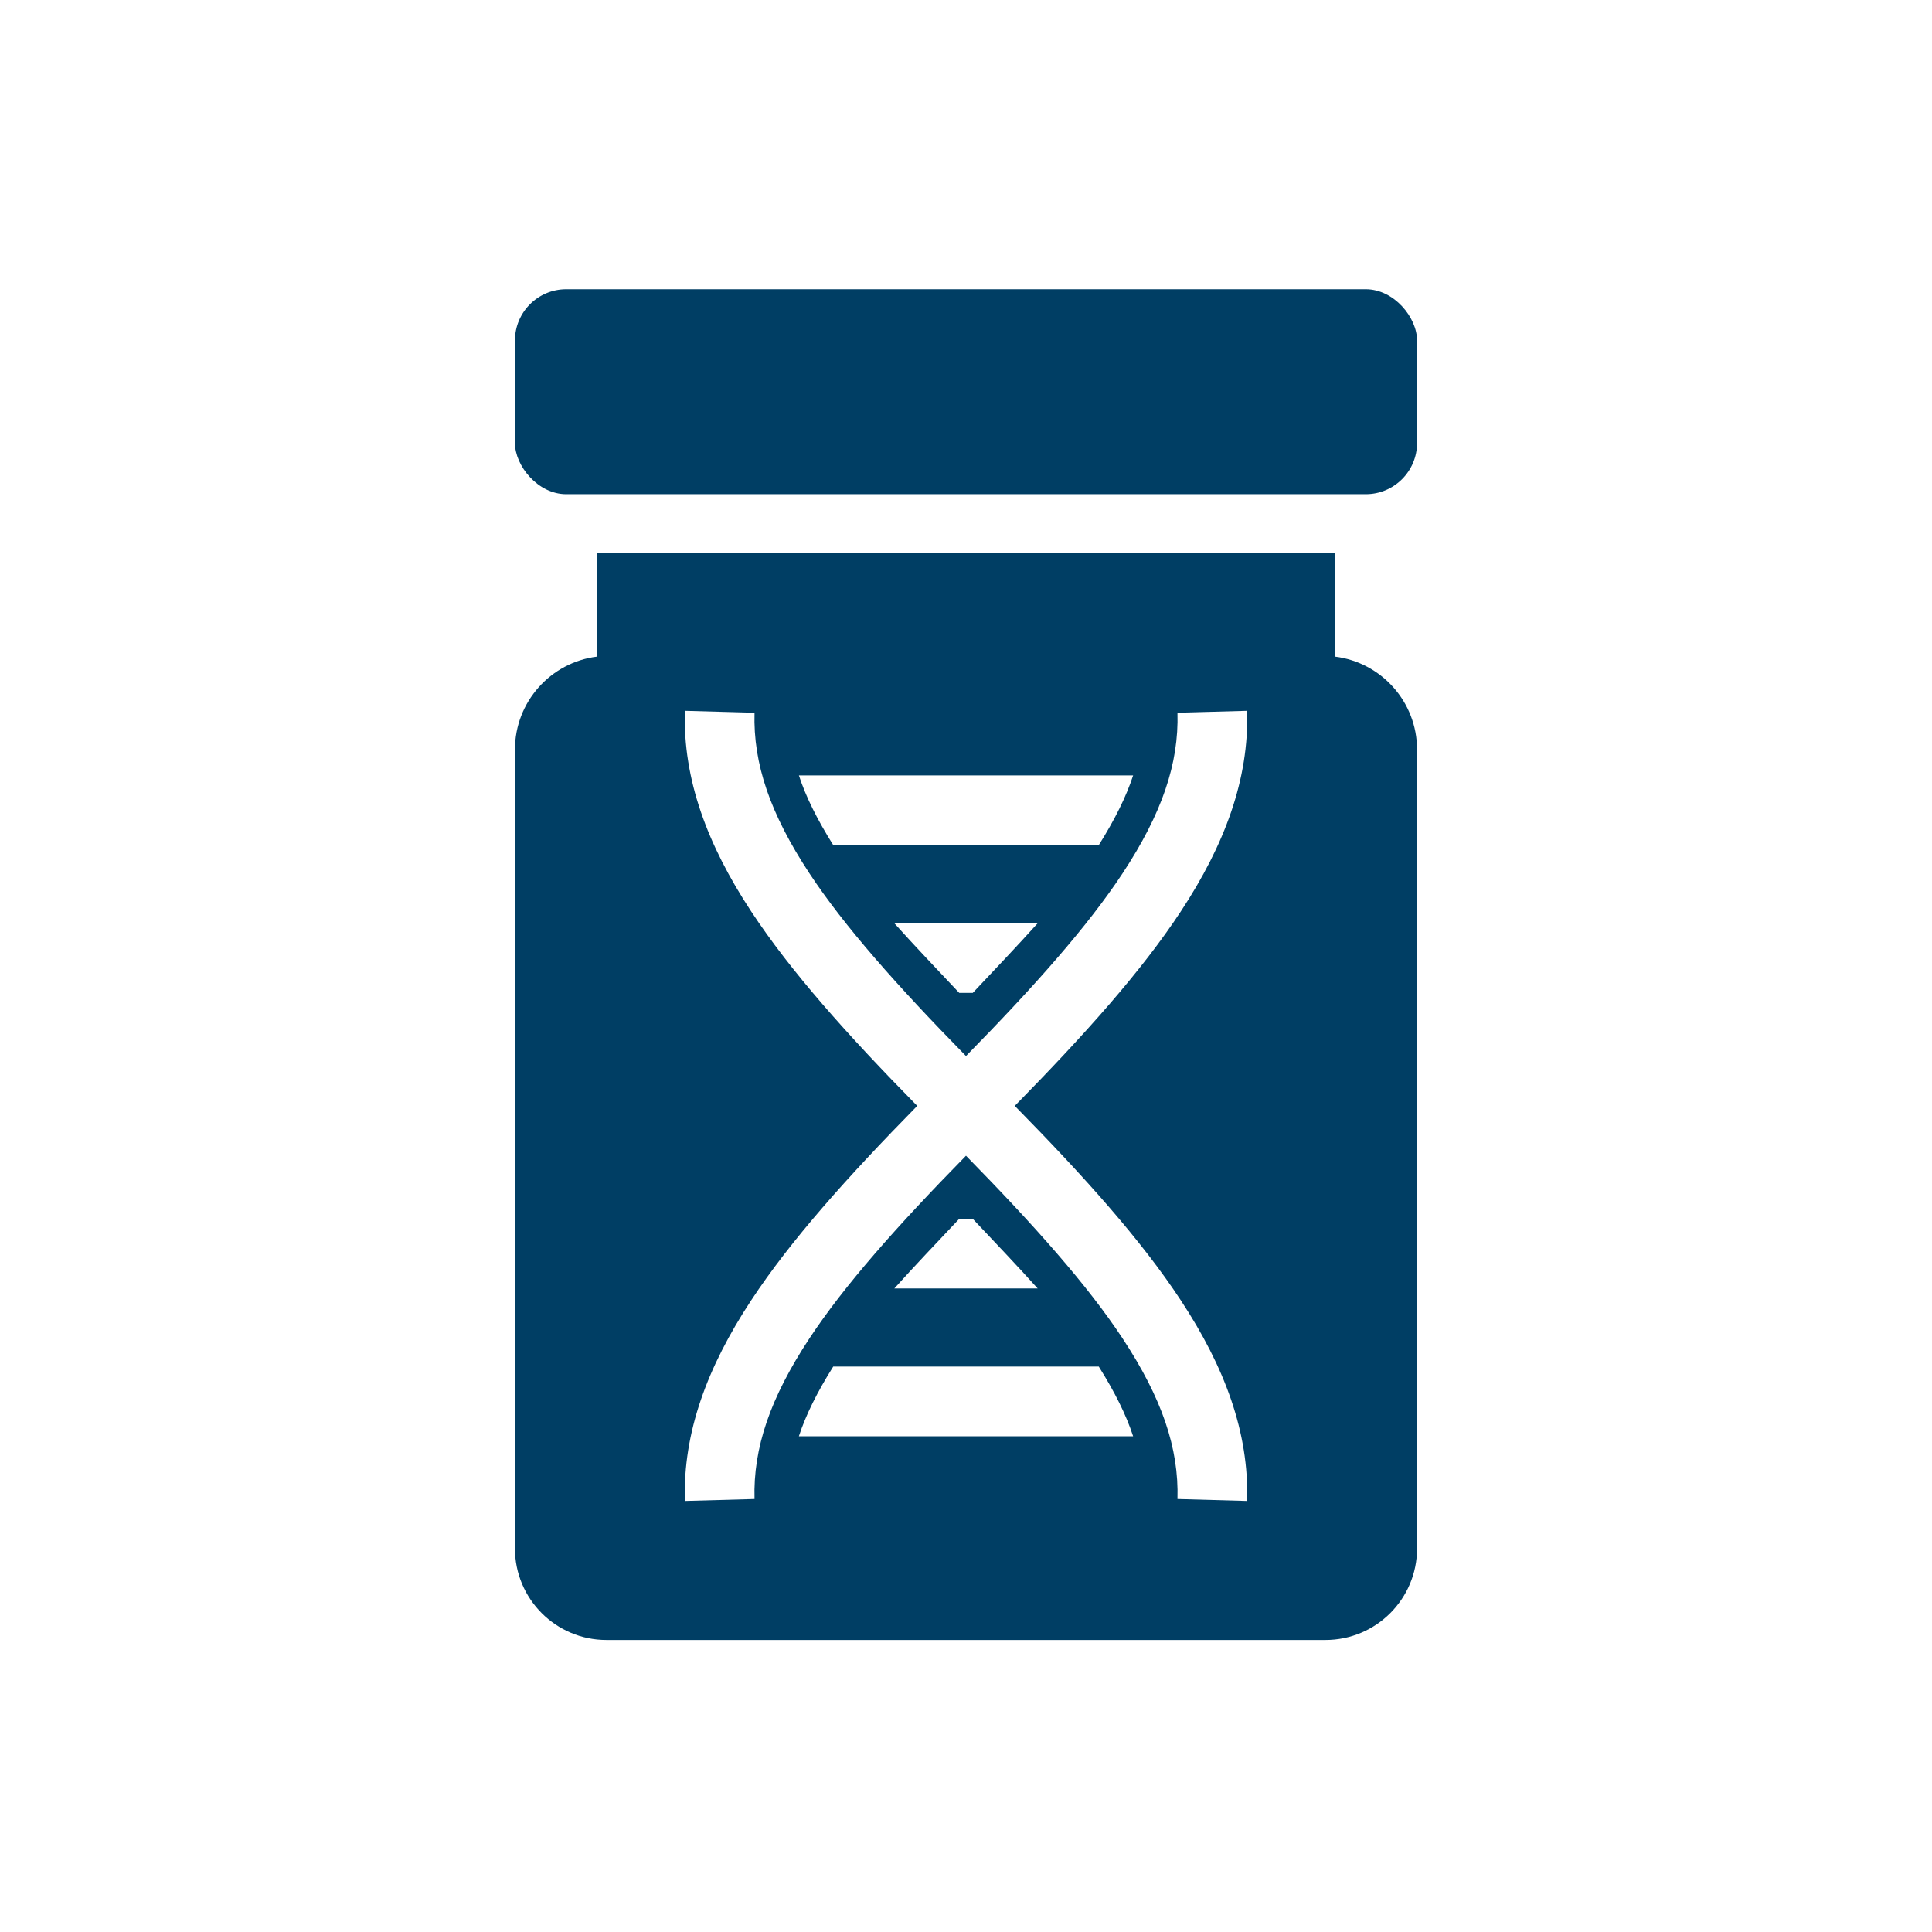
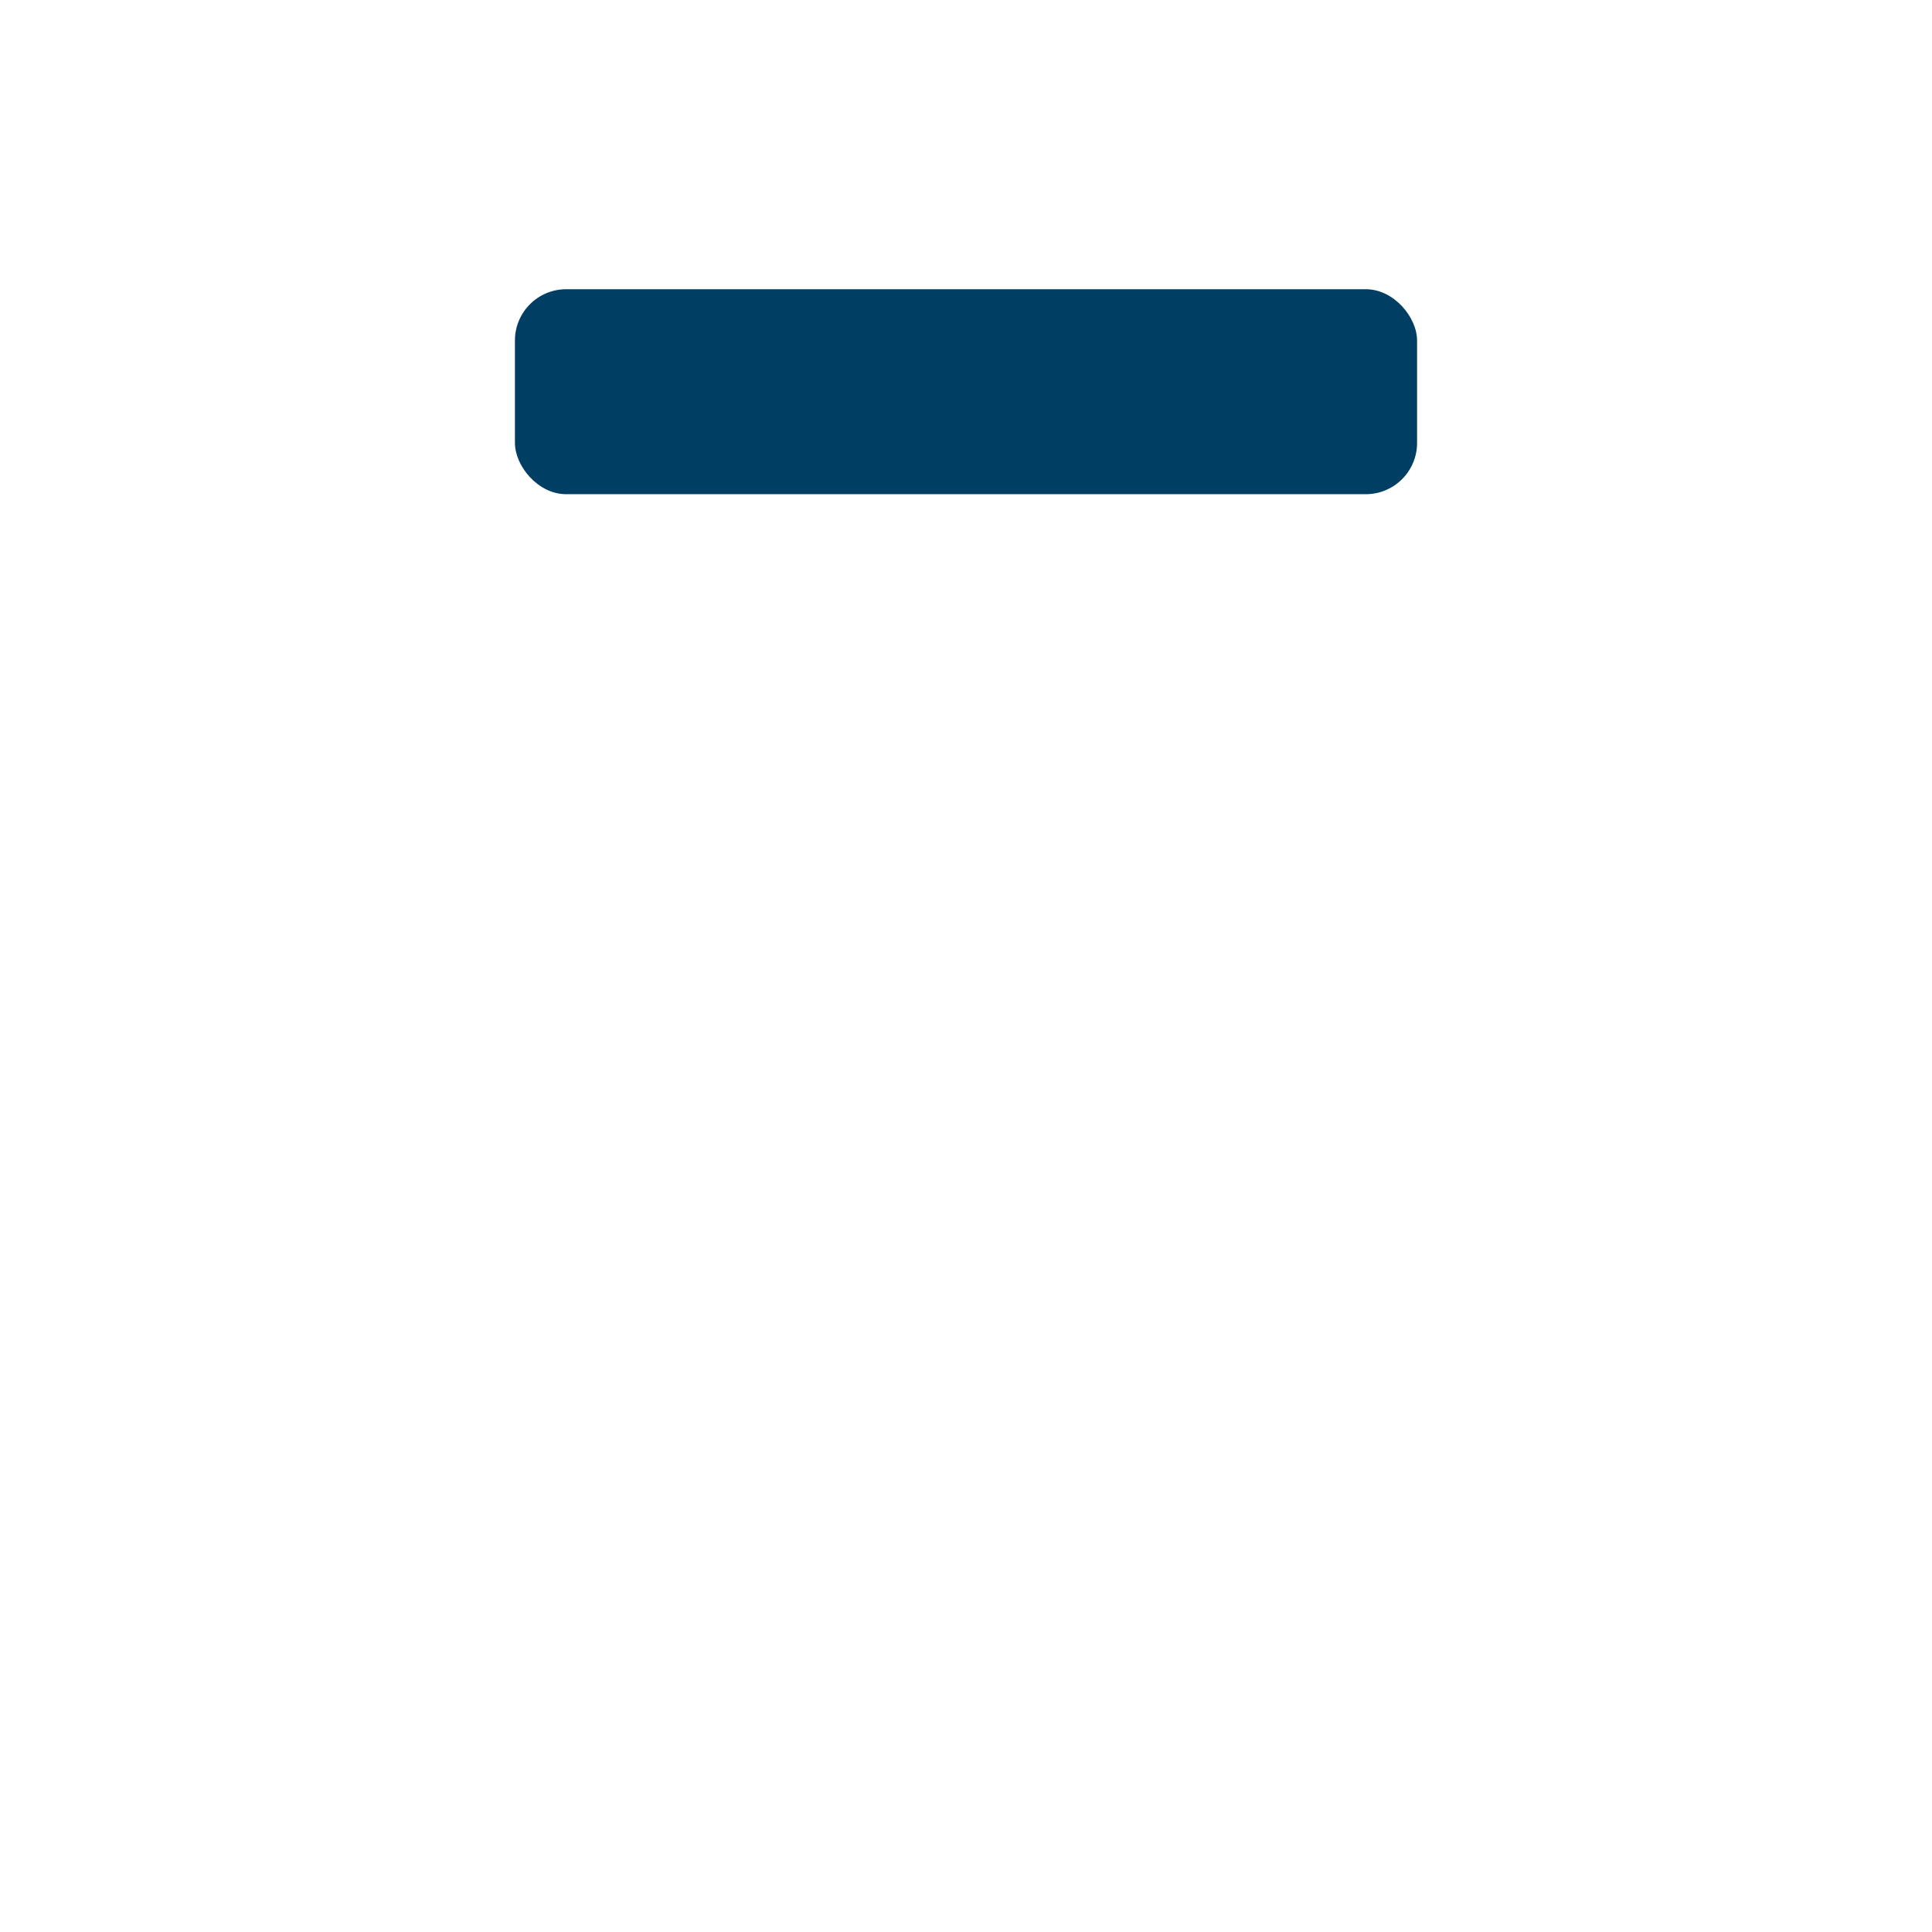
<svg xmlns="http://www.w3.org/2000/svg" id="Layer_1" version="1.1" viewBox="0 0 700 700">
  <defs>
    <style>
      .st0, .st1 {
        fill: #003e64;
      }

      .st2 {
        fill: none;
      }

      .st1 {
        fill-rule: evenodd;
      }
    </style>
  </defs>
-   <polygon class="st2" points="0 700 700 700 700 0 0 0 0 700 0 700" />
  <g>
    <rect class="st0" x="186.57" y="104.79" width="326.86" height="74.27" rx="18.58" ry="18.58" />
-     <path class="st1" d="M483.7,237.91v-37.43H216.3v37.43h0c-16.77,2.08-29.73,16.38-29.73,33.7v289.43c0,18.3,14.85,33.15,33.15,33.15h260.52c18.34,0,33.19-14.85,33.19-33.15v-289.43c0-17.32-12.96-31.62-29.73-33.7h0ZM410.55,280.96c-2.5,7.69-6.64,16.01-12.44,25.24h-96.21c-5.8-9.23-9.94-17.54-12.44-25.24h121.1-.01ZM375.97,334.51c-7.29,8.11-15.46,16.69-23.53,25.24h-4.88c-8.07-8.54-16.24-17.13-23.53-25.24h51.94ZM289.45,520.38c2.5-7.69,6.64-16.01,12.44-25.24h96.22c5.8,9.23,9.94,17.54,12.44,25.24h-121.1ZM324.03,466.84c7.29-8.11,15.46-16.69,23.53-25.24h4.88c8.07,8.54,16.24,17.13,23.53,25.24h-51.94ZM451.86,543.82l-25.24-.7c.53-18.49-5.67-36.58-19.85-58.13-12.65-19.22-31.97-40.97-56.77-66.25-24.81,25.28-44.12,47.03-56.77,66.25-14.18,21.54-20.38,39.63-19.85,58.13l-25.24.7c-.71-24.79,8.09-48.48,24.04-72.7,14.3-21.72,34.67-44.48,60.15-70.44-25.5-25.94-45.86-48.72-60.15-70.44-15.95-24.22-24.75-47.91-24.04-72.7l25.24.7c-.53,18.49,5.67,36.58,19.85,58.13,12.65,19.22,31.97,40.97,56.77,66.25,24.81-25.28,44.12-47.03,56.77-66.25,14.18-21.54,20.38-39.63,19.85-58.13l25.24-.7c.71,24.79-8.09,48.48-24.04,72.7-14.3,21.72-34.67,44.48-60.15,70.44,25.5,25.94,45.86,48.72,60.15,70.44,15.95,24.22,24.75,47.91,24.04,72.7h0Z" />
  </g>
</svg>